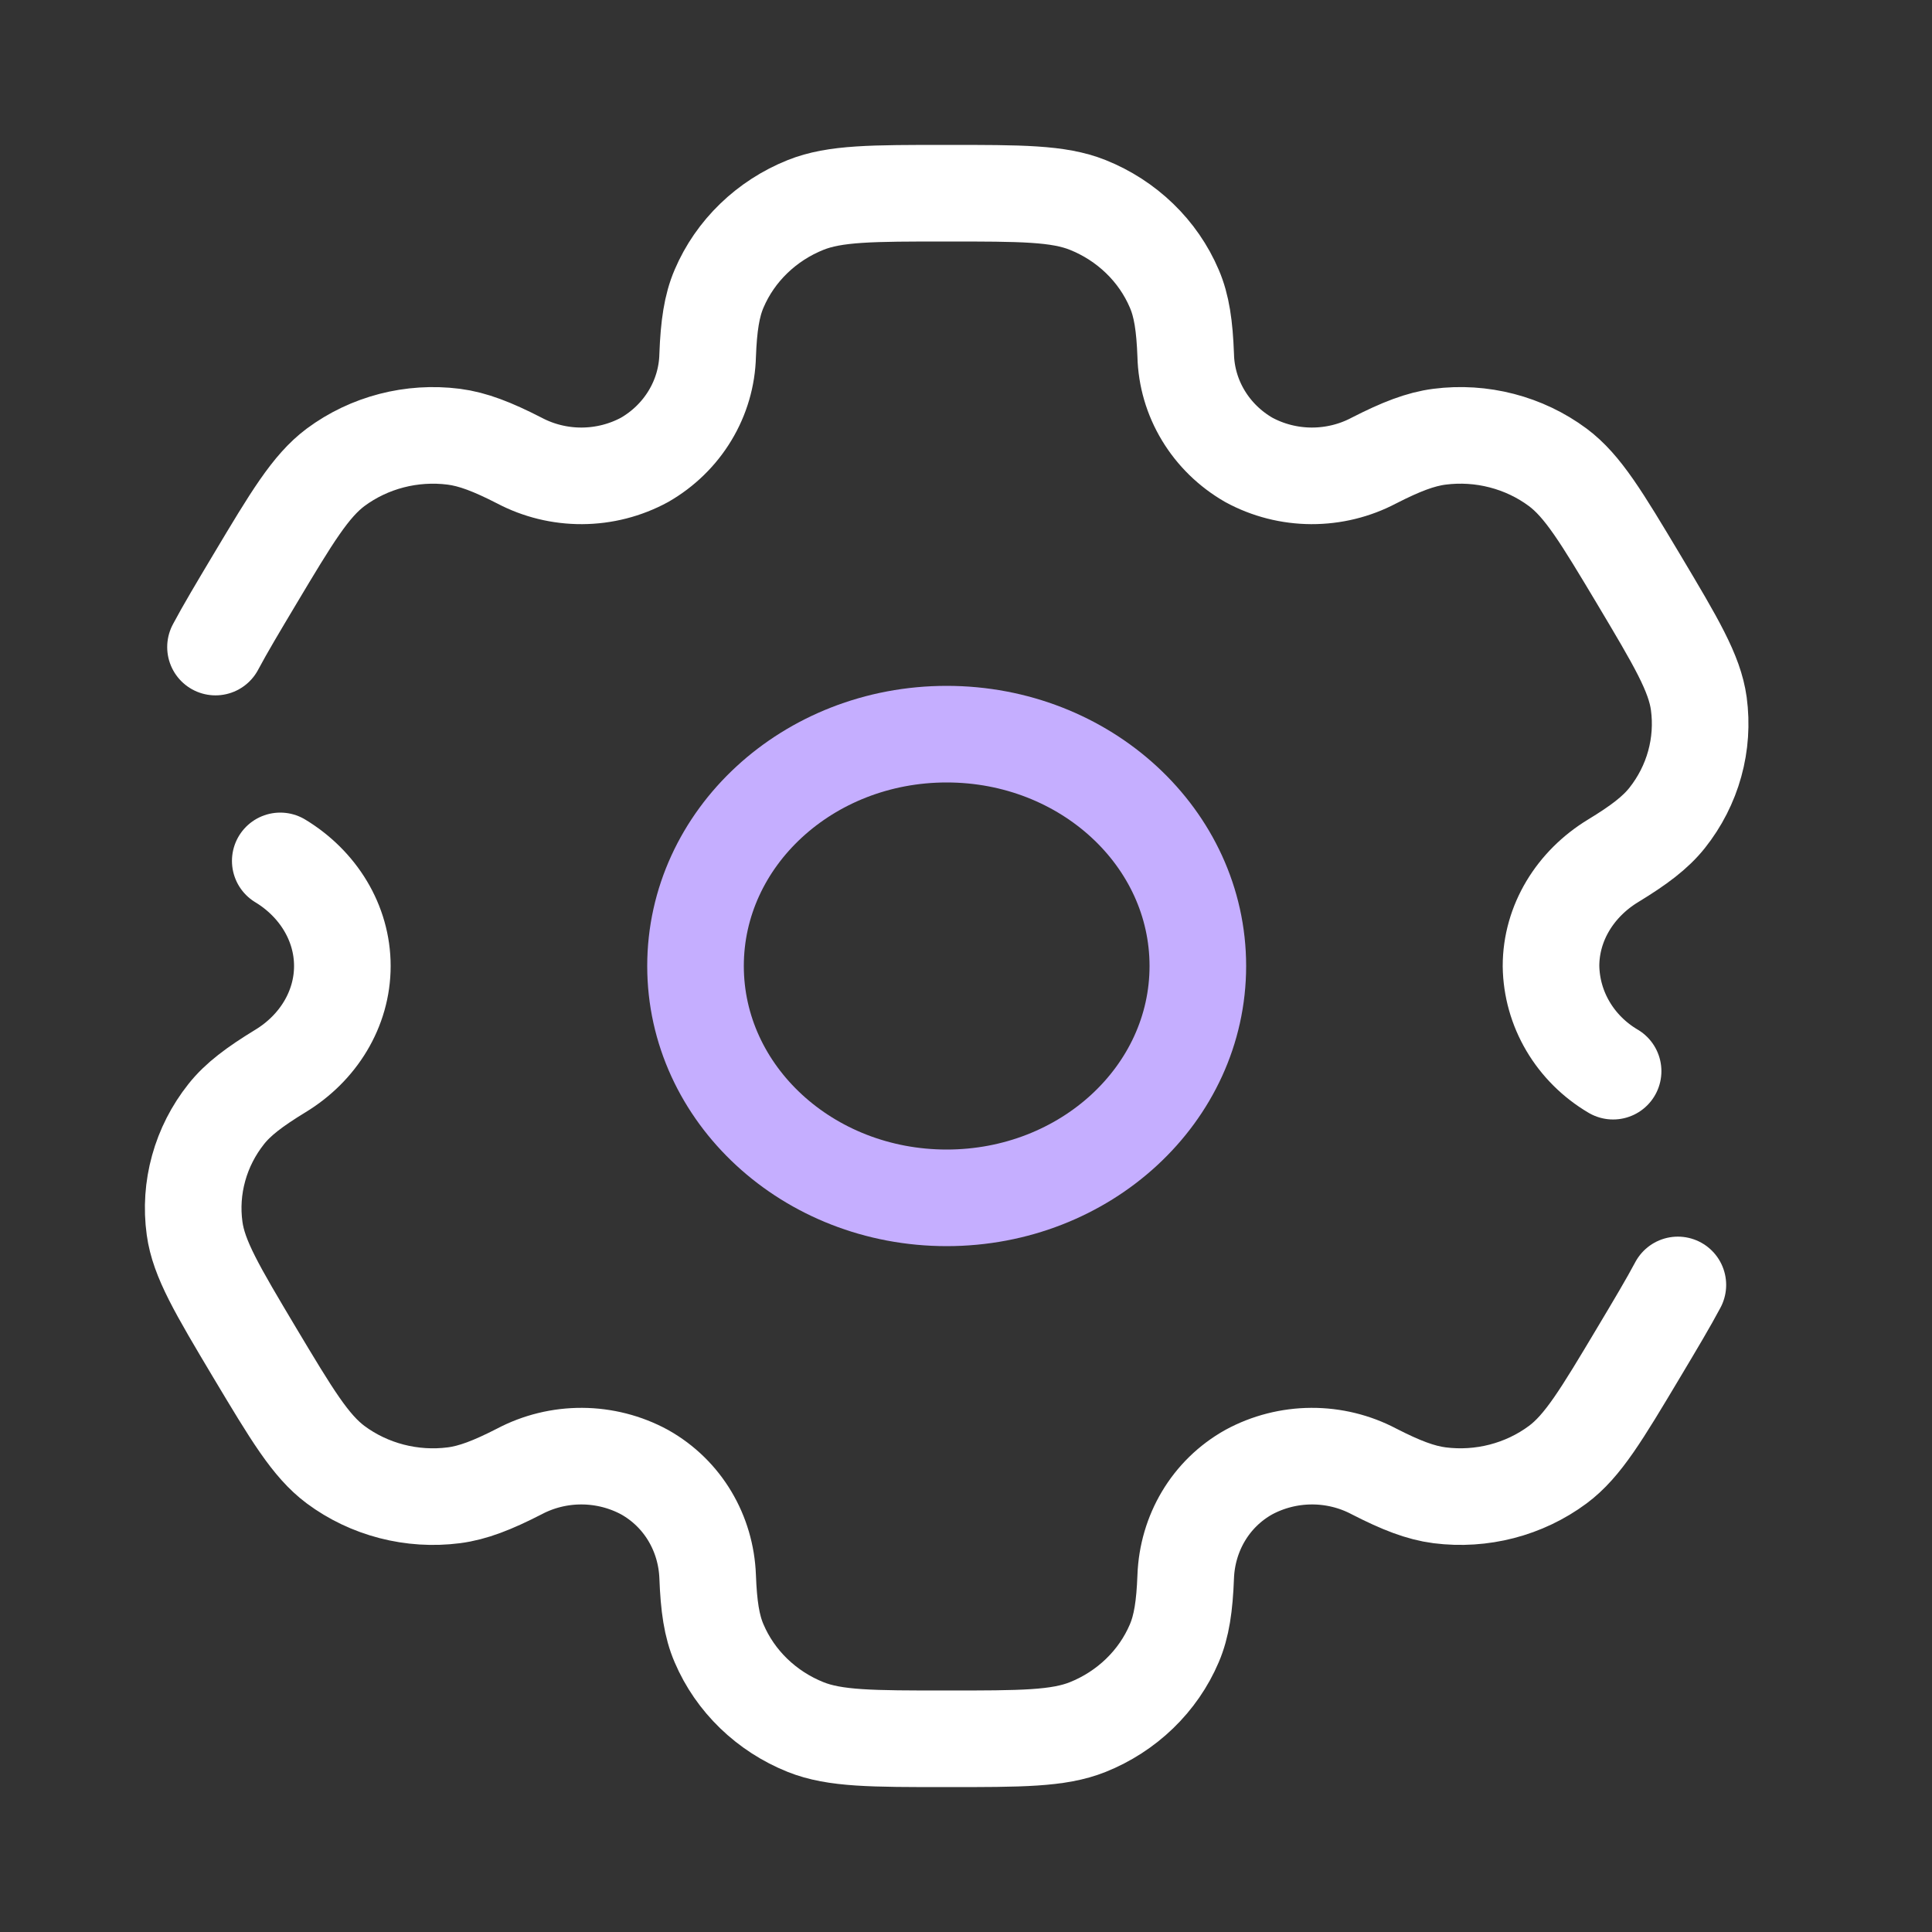
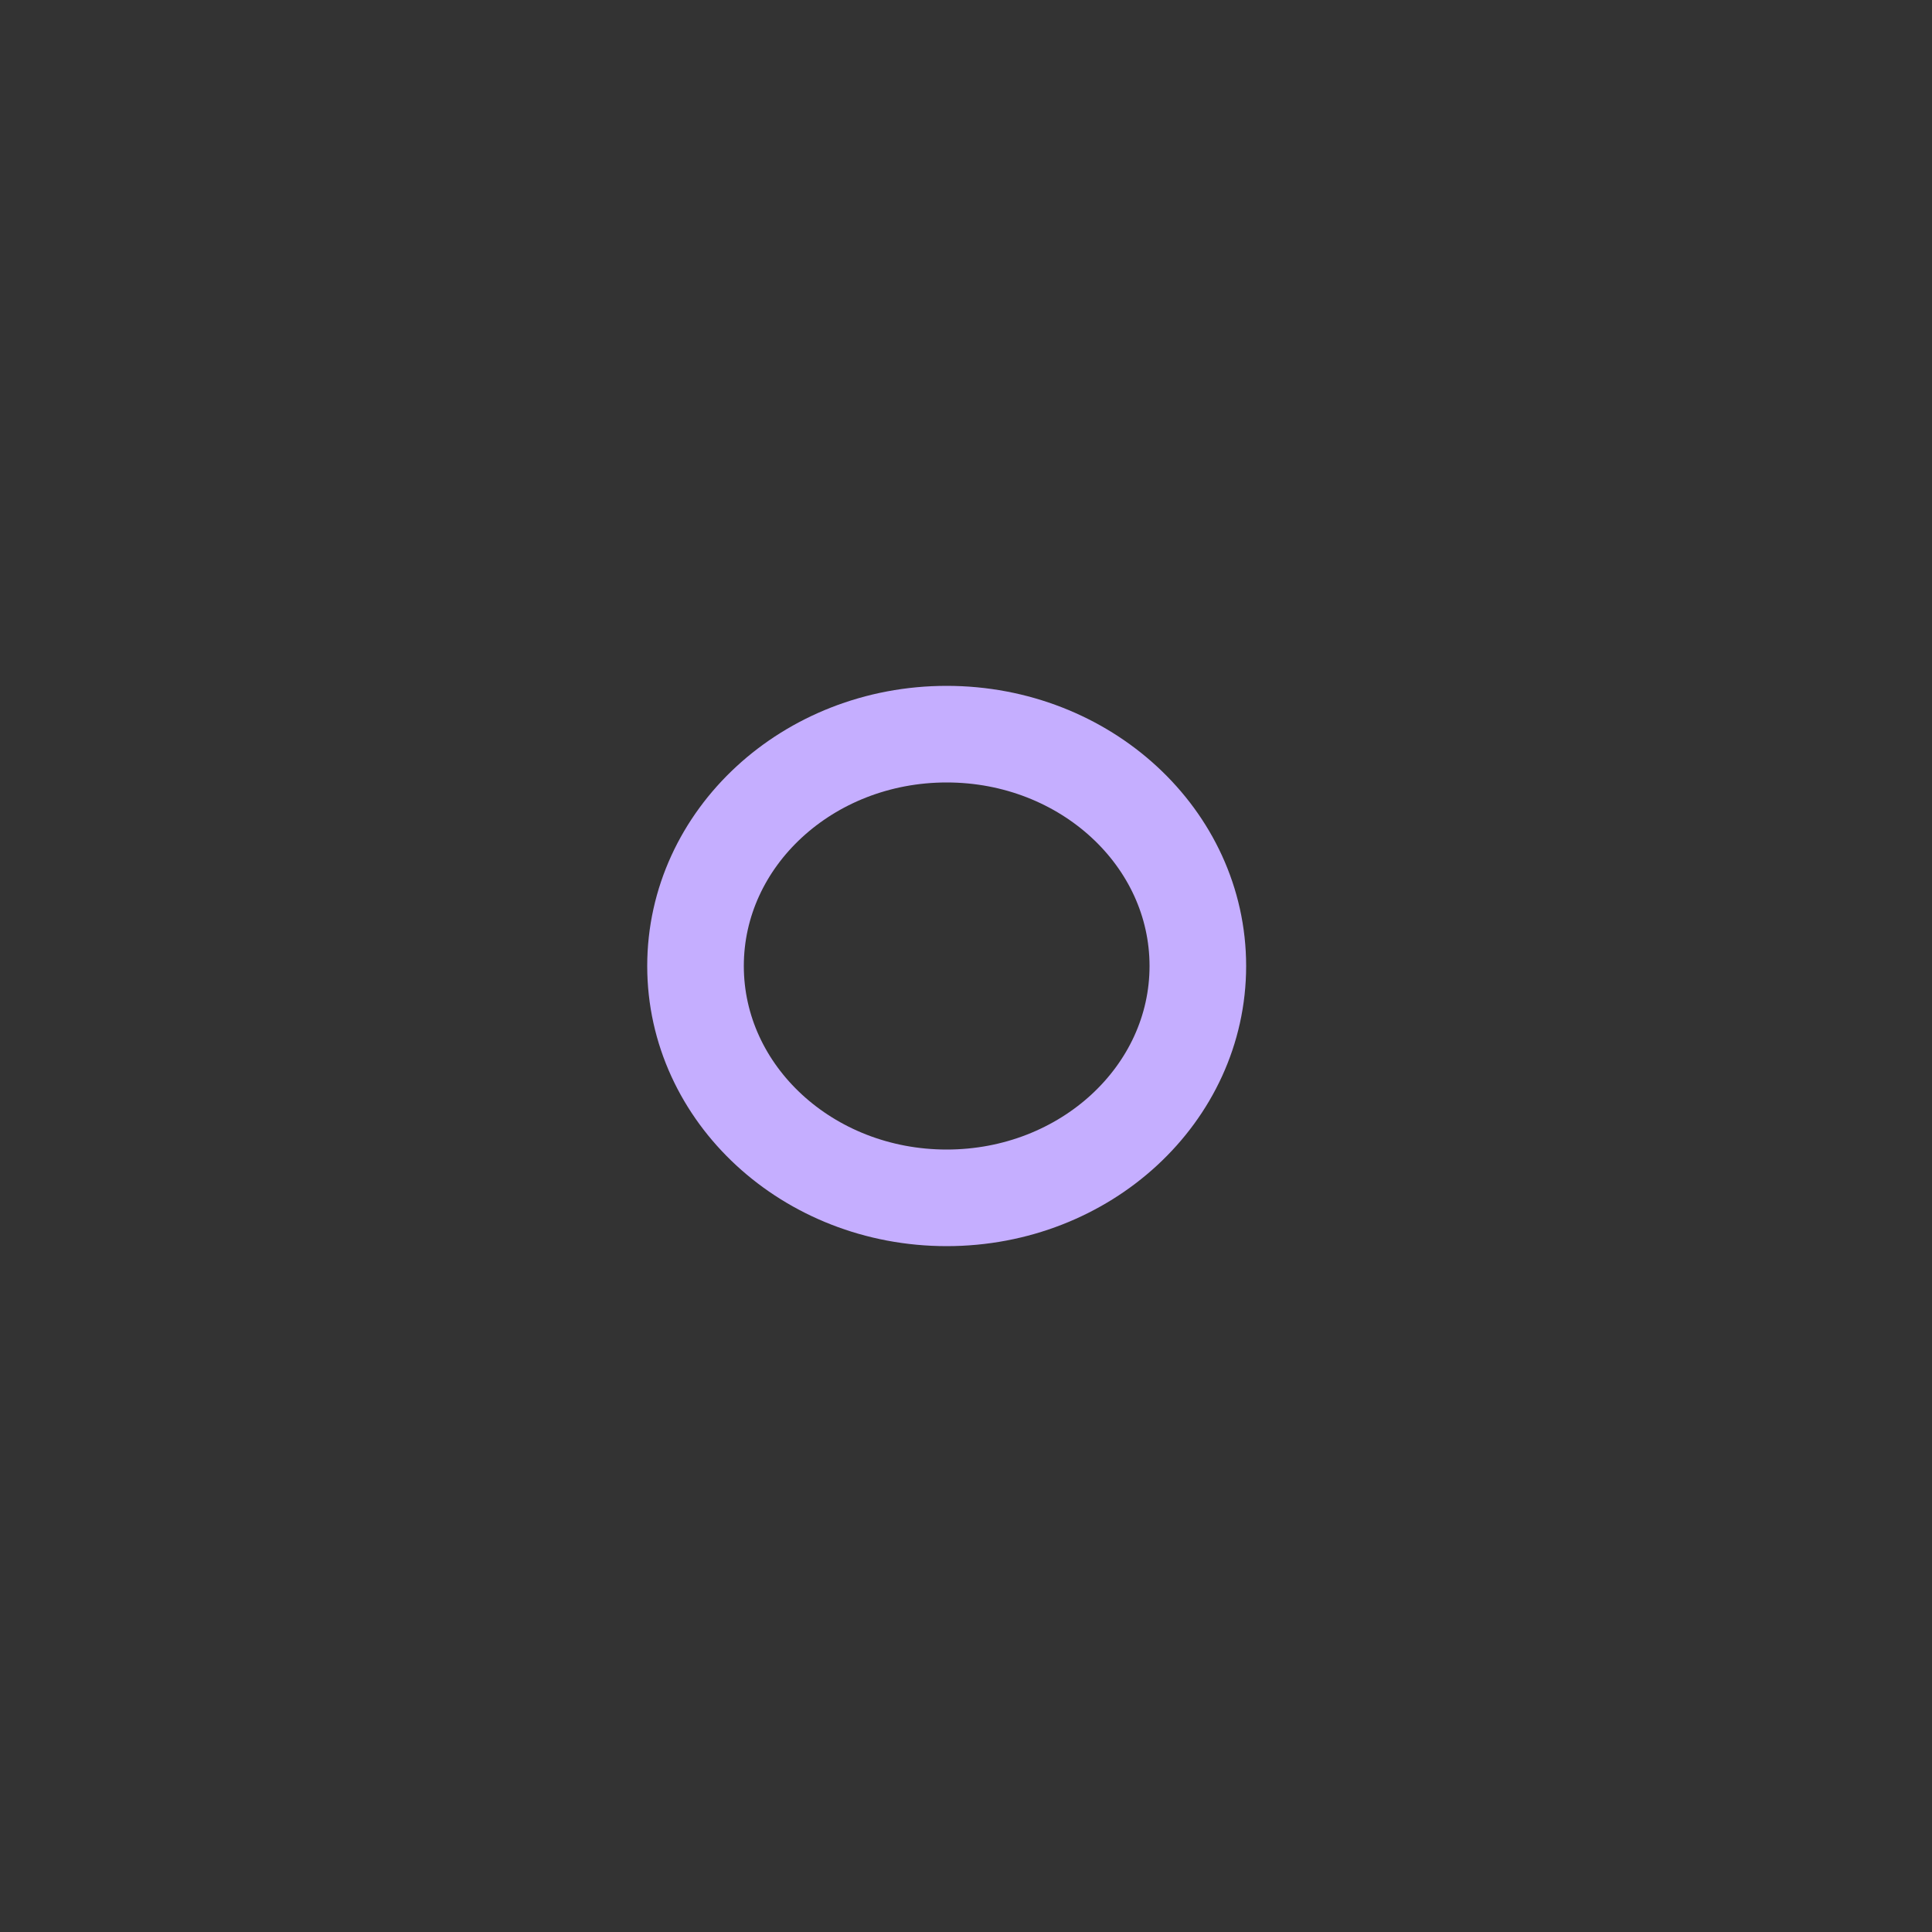
<svg xmlns="http://www.w3.org/2000/svg" width="50" height="50" viewBox="0 0 50 50" fill="none">
  <rect x="0" y="0" width="50" height="50" fill="#333333" stroke="none" />
  <path d="M24.5 31C28.09 31 31 28.314 31 25C31 21.686 28.09 19 24.5 19C20.91 19 18 21.686 18 25C18 28.314 20.91 31 24.5 31Z" stroke="#C5AEFF" stroke-width="2.5" />
-   <path d="M7.253 22.28C8.231 22.872 8.86 23.884 8.86 25C8.86 26.116 8.231 27.128 7.253 27.72C6.589 28.126 6.159 28.448 5.855 28.832C5.524 29.249 5.281 29.725 5.141 30.232C5 30.74 4.964 31.269 5.036 31.79C5.143 32.578 5.625 33.386 6.587 35C7.553 36.614 8.035 37.42 8.686 37.906C9.117 38.226 9.609 38.46 10.134 38.596C10.659 38.732 11.206 38.767 11.745 38.698C12.241 38.634 12.744 38.438 13.439 38.082C13.936 37.819 14.495 37.682 15.062 37.685C15.628 37.688 16.185 37.83 16.68 38.098C17.679 38.658 18.272 39.688 18.314 40.804C18.343 41.564 18.417 42.084 18.61 42.53C18.817 43.016 19.122 43.457 19.507 43.829C19.891 44.2 20.347 44.495 20.849 44.696C21.609 45 22.572 45 24.5 45C26.428 45 27.391 45 28.151 44.696C28.653 44.495 29.109 44.2 29.493 43.829C29.878 43.457 30.183 43.016 30.39 42.53C30.581 42.084 30.657 41.564 30.686 40.804C30.728 39.688 31.321 38.656 32.32 38.098C32.815 37.83 33.372 37.688 33.938 37.685C34.505 37.682 35.064 37.819 35.561 38.082C36.256 38.438 36.761 38.634 37.257 38.698C38.344 38.836 39.444 38.551 40.314 37.906C40.965 37.422 41.447 36.614 42.411 35C42.841 34.28 43.174 33.722 43.423 33.254M41.747 27.722C41.263 27.437 40.862 27.038 40.581 26.563C40.299 26.087 40.148 25.55 40.14 25.002C40.14 23.884 40.769 22.872 41.747 22.278C42.411 21.874 42.839 21.552 43.145 21.168C43.476 20.751 43.719 20.275 43.859 19.768C44 19.26 44.035 18.731 43.965 18.21C43.857 17.422 43.375 16.614 42.413 15C41.447 13.386 40.965 12.58 40.314 12.094C39.883 11.774 39.391 11.54 38.866 11.404C38.341 11.268 37.794 11.233 37.255 11.302C36.759 11.366 36.256 11.562 35.559 11.918C35.062 12.181 34.504 12.317 33.937 12.315C33.371 12.312 32.814 12.17 32.32 11.902C31.833 11.622 31.427 11.226 31.142 10.753C30.856 10.28 30.699 9.744 30.686 9.196C30.657 8.436 30.583 7.916 30.39 7.47C30.183 6.984 29.878 6.543 29.493 6.171C29.109 5.8 28.653 5.505 28.151 5.304C27.391 5 26.428 5 24.5 5C22.572 5 21.609 5 20.849 5.304C20.347 5.505 19.891 5.8 19.507 6.171C19.122 6.543 18.817 6.984 18.61 7.47C18.419 7.916 18.343 8.436 18.314 9.196C18.301 9.744 18.144 10.28 17.858 10.753C17.573 11.226 17.167 11.622 16.68 11.902C16.185 12.17 15.628 12.312 15.062 12.315C14.495 12.318 13.936 12.181 13.439 11.918C12.744 11.562 12.239 11.366 11.743 11.302C10.656 11.164 9.556 11.449 8.686 12.094C8.037 12.58 7.553 13.386 6.589 15C6.159 15.72 5.826 16.278 5.577 16.746" stroke="white" stroke-width="2.5" stroke-linecap="round" />
</svg>